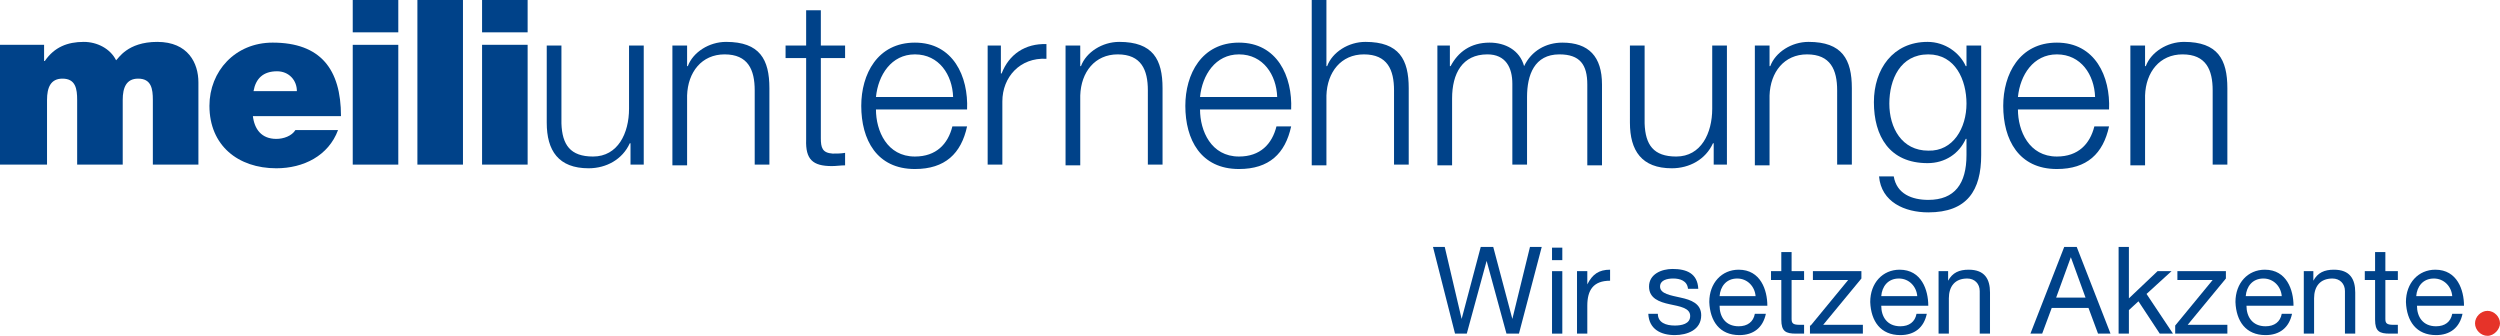
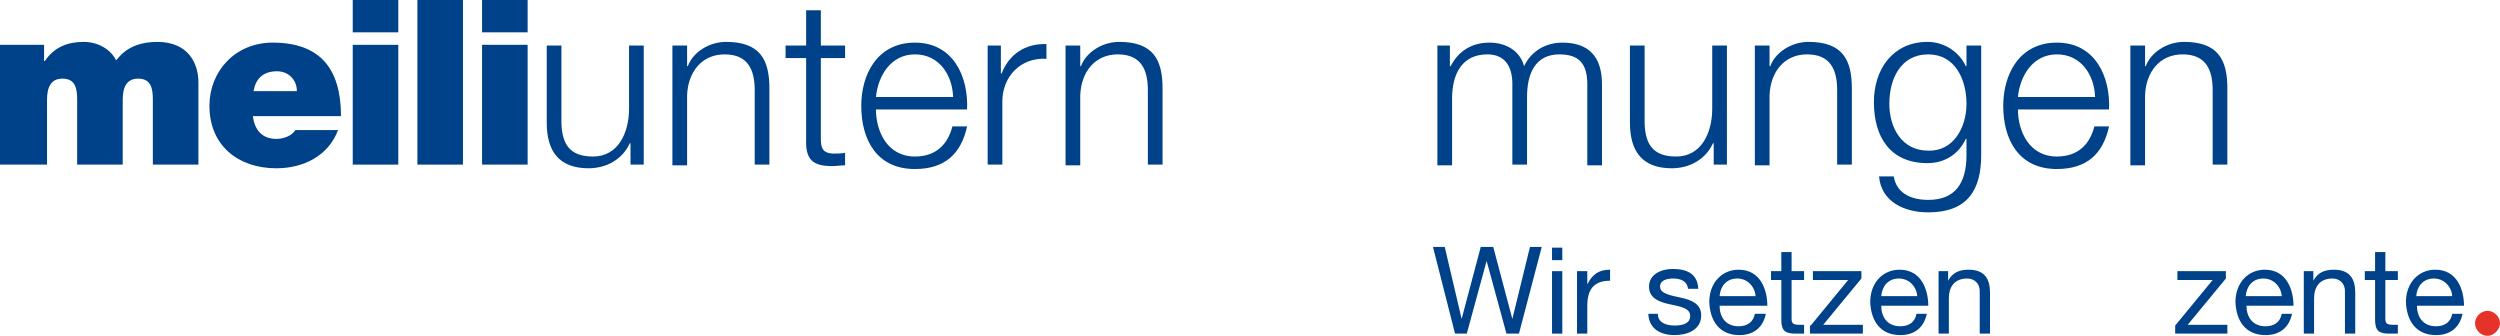
<svg xmlns="http://www.w3.org/2000/svg" version="1.1" id="Ebene_1" x="0px" y="0px" viewBox="0 0 340.2 45.7" style="enable-background:new 0 0 340.2 45.7;" xml:space="preserve">
  <style type="text/css">
	.st0{fill:#004289;}
	.st1{fill:#E63329;}
</style>
  <g>
    <g>
      <path class="st0" d="M0,6.1h6v2.2h0.1c1.3-1.9,3.1-2.6,5.3-2.6c1.8,0,3.6,0.9,4.4,2.5c0.3-0.2,1.5-2.5,5.6-2.5    c4.2,0,5.6,2.9,5.6,5.5v11.2h-6.2v-8.8c0-1.5-0.2-2.9-2-2.9c-1.6,0-2.1,1.2-2.1,2.9v8.8h-6.2v-8.8c0-1.5-0.2-2.9-2-2.9    c-1.6,0-2.1,1.2-2.1,2.9v8.8H0V6.1z" />
    </g>
    <g>
      <path class="st0" d="M34.4,15.7c0.2,1.9,1.2,3.2,3.2,3.2c1,0,2.1-0.4,2.6-1.2H46c-1.3,3.5-4.7,5.2-8.4,5.2c-5.2,0-9.1-3.1-9.1-8.5    c0-4.7,3.5-8.6,8.6-8.6c6.5,0,9.3,3.6,9.3,10H34.4z M40.4,12.4c0-1.5-1.1-2.7-2.7-2.7c-1.9,0-2.9,1-3.2,2.7H40.4z" />
      <path class="st0" d="M54.2,4.4H48V0h6.2V4.4z M48,6.1h6.2v16.3H48V6.1z" />
      <path class="st0" d="M56.8,0H63v22.4h-6.2V0z" />
      <path class="st0" d="M71.8,4.4h-6.2V0h6.2V4.4z M65.6,6.1h6.2v16.3h-6.2V6.1z" />
    </g>
    <g>
      <path class="st0" d="M87.6,22.4h-1.8v-2.9h-0.1c-1,2.2-3.2,3.4-5.6,3.4c-4.1,0-5.7-2.4-5.7-6.2V6.2h2v10.6    c0.1,2.9,1.2,4.5,4.3,4.5c3.4,0,4.9-3.2,4.9-6.5V6.2h2V22.4z" />
      <path class="st0" d="M91.5,6.2h2V9h0.1c0.7-1.9,2.9-3.3,5.2-3.3c4.6,0,5.9,2.4,5.9,6.3v10.4h-2V12.3c0-2.8-0.9-4.9-4.1-4.9    c-3.1,0-5,2.4-5.1,5.6v9.5h-2V6.2z" />
      <path class="st0" d="M111.7,6.2h3.3v1.7h-3.3v10.9c0,1.3,0.2,2,1.6,2.1c0.6,0,1.1,0,1.7-0.1v1.7c-0.6,0-1.2,0.1-1.8,0.1    c-2.6,0-3.6-0.9-3.5-3.6V7.9h-2.8V6.2h2.8V1.4h2V6.2z" />
      <path class="st0" d="M119.2,14.9c0,2.9,1.5,6.4,5.3,6.4c2.9,0,4.5-1.7,5.1-4.1h2c-0.8,3.7-3,5.8-7.1,5.8c-5.2,0-7.3-4-7.3-8.6    c0-4.3,2.2-8.6,7.3-8.6c5.2,0,7.3,4.6,7.1,9.1H119.2z M129.7,13.2c-0.1-3-1.9-5.8-5.2-5.8c-3.2,0-5,2.8-5.3,5.8H129.7z" />
    </g>
    <g>
      <path class="st0" d="M134.4,6.2h1.8V10h0.1c1-2.6,3.2-4.1,6.1-4v2c-3.6-0.2-6,2.5-6,5.8v8.6h-2V6.2z" />
      <path class="st0" d="M145,6.2h2V9h0.1c0.7-1.9,2.9-3.3,5.2-3.3c4.6,0,5.9,2.4,5.9,6.3v10.4h-2V12.3c0-2.8-0.9-4.9-4.1-4.9    c-3.1,0-5,2.4-5.1,5.6v9.5h-2V6.2z" />
    </g>
    <g>
-       <path class="st0" d="M163.3,14.9c0,2.9,1.5,6.4,5.3,6.4c2.9,0,4.5-1.7,5.1-4.1h2c-0.8,3.7-3,5.8-7.1,5.8c-5.2,0-7.3-4-7.3-8.6    c0-4.3,2.2-8.6,7.3-8.6c5.2,0,7.3,4.6,7.1,9.1H163.3z M173.8,13.2c-0.1-3-1.9-5.8-5.2-5.8c-3.2,0-5,2.8-5.3,5.8H173.8z" />
-       <path class="st0" d="M178.5,0h2v9h0.1c0.7-1.9,2.9-3.3,5.2-3.3c4.6,0,5.9,2.4,5.9,6.3v10.4h-2V12.3c0-2.8-0.9-4.9-4.1-4.9    c-3.1,0-5,2.4-5.1,5.6v9.5h-2V0z" />
      <path class="st0" d="M195.5,6.2h1.8V9h0.1c1-1.9,2.7-3.2,5.3-3.2c2.1,0,4.1,1,4.7,3.2c1-2.1,3-3.2,5.2-3.2c3.6,0,5.4,1.9,5.4,5.7    v11h-2V11.5c0-2.7-1-4.1-3.8-4.1c-3.4,0-4.4,2.8-4.4,5.8v9.2h-2v-11c0-2.2-0.9-4-3.4-4c-3.4,0-4.8,2.6-4.8,6v9.1h-2V6.2z" />
      <path class="st0" d="M235,22.4h-1.8v-2.9h-0.1c-1,2.2-3.2,3.4-5.6,3.4c-4.1,0-5.7-2.4-5.7-6.2V6.2h2v10.6c0.1,2.9,1.2,4.5,4.3,4.5    c3.4,0,4.9-3.2,4.9-6.5V6.2h2V22.4z" />
      <path class="st0" d="M238.8,6.2h2V9h0.1c0.7-1.9,2.9-3.3,5.2-3.3c4.6,0,5.9,2.4,5.9,6.3v10.4h-2V12.3c0-2.8-0.9-4.9-4.1-4.9    c-3.1,0-5,2.4-5.1,5.6v9.5h-2V6.2z" />
      <path class="st0" d="M269.6,21.1c0,4.8-1.9,7.8-7.2,7.8c-3.2,0-6.4-1.4-6.7-4.9h2c0.4,2.4,2.5,3.2,4.7,3.2c3.6,0,5.2-2.2,5.2-6.1    v-2.2h-0.1c-0.9,2-2.8,3.3-5.2,3.3c-5.2,0-7.3-3.7-7.3-8.3c0-4.5,2.6-8.2,7.3-8.2c2.4,0,4.4,1.5,5.2,3.3h0.1V6.2h2V21.1z     M267.6,14.1c0-3.2-1.5-6.7-5.2-6.7c-3.8,0-5.3,3.4-5.3,6.7c0,3.3,1.7,6.4,5.3,6.4C265.8,20.6,267.6,17.4,267.6,14.1z" />
      <path class="st0" d="M274.6,14.9c0,2.9,1.5,6.4,5.3,6.4c2.9,0,4.5-1.7,5.1-4.1h2c-0.8,3.7-3,5.8-7.1,5.8c-5.2,0-7.3-4-7.3-8.6    c0-4.3,2.2-8.6,7.3-8.6c5.2,0,7.3,4.6,7.1,9.1H274.6z M285.1,13.2c-0.1-3-1.9-5.8-5.2-5.8c-3.2,0-5,2.8-5.3,5.8H285.1z" />
      <path class="st0" d="M289.9,6.2h2V9h0.1c0.7-1.9,2.9-3.3,5.2-3.3c4.6,0,5.9,2.4,5.9,6.3v10.4h-2V12.3c0-2.8-0.9-4.9-4.1-4.9    c-3.1,0-5,2.4-5.1,5.6v9.5h-2V6.2z" />
    </g>
  </g>
  <g>
    <path class="st0" d="M206.7,45.4H205l-2.7-9.9h0l-2.7,9.9H198l-3-11.8h1.6l2.3,9.8h0l2.6-9.8h1.7l2.6,9.8h0l2.4-9.8h1.6L206.7,45.4   z" />
    <path class="st0" d="M212.6,35.4h-1.4v-1.7h1.4V35.4z M211.2,36.9h1.4v8.5h-1.4V36.9z" />
    <path class="st0" d="M214.7,36.9h1.3v1.8h0c0.7-1.4,1.6-2,3.1-2v1.5c-2.3,0-3.1,1.3-3.1,3.4v3.8h-1.4V36.9z" />
    <path class="st0" d="M225.6,42.7c0,1.2,1.1,1.6,2.3,1.6c0.9,0,2.1-0.2,2.1-1.3c0-1.1-1.4-1.3-2.8-1.6c-1.4-0.3-2.8-0.8-2.8-2.4   c0-1.7,1.7-2.4,3.2-2.4c1.9,0,3.4,0.6,3.5,2.7h-1.4c-0.1-1.1-1.1-1.4-2-1.4c-0.8,0-1.8,0.2-1.8,1.1c0,1,1.5,1.2,2.8,1.5   c1.4,0.3,2.8,0.8,2.8,2.4c0,2-1.9,2.7-3.6,2.7c-1.9,0-3.5-0.8-3.6-2.9H225.6z" />
    <path class="st0" d="M240.3,42.7c-0.4,1.9-1.7,2.9-3.6,2.9c-2.7,0-4-1.9-4.1-4.5c0-2.6,1.7-4.4,4-4.4c3,0,3.9,2.8,3.9,4.9H234   c0,1.5,0.8,2.8,2.6,2.8c1.2,0,2-0.6,2.2-1.7H240.3z M238.9,40.3c-0.1-1.3-1.1-2.4-2.5-2.4c-1.5,0-2.3,1.1-2.4,2.4H238.9z" />
    <path class="st0" d="M243.8,36.9h1.7v1.2h-1.7v5.3c0,0.6,0.2,0.8,1.1,0.8h0.6v1.2h-1.1c-1.4,0-2-0.3-2-1.9v-5.4H241v-1.2h1.4v-2.6   h1.4V36.9z" />
    <path class="st0" d="M246.4,44.3l5.1-6.2h-4.8v-1.2h6.6v1l-5.2,6.3h5.4v1.2h-7.2V44.3z" />
    <path class="st0" d="M262.2,42.7c-0.4,1.9-1.7,2.9-3.6,2.9c-2.7,0-4-1.9-4.1-4.5c0-2.6,1.7-4.4,4-4.4c3,0,3.9,2.8,3.9,4.9H256   c0,1.5,0.8,2.8,2.6,2.8c1.2,0,2-0.6,2.2-1.7H262.2z M260.9,40.3c-0.1-1.3-1.1-2.4-2.5-2.4c-1.5,0-2.3,1.1-2.4,2.4H260.9z" />
    <path class="st0" d="M263.8,36.9h1.3v1.3h0c0.6-1.1,1.5-1.5,2.8-1.5c2.2,0,2.9,1.3,2.9,3.1v5.6h-1.4v-5.8c0-1-0.7-1.7-1.7-1.7   c-1.7,0-2.5,1.1-2.5,2.7v4.8h-1.4V36.9z" />
-     <path class="st0" d="M280.9,33.6h1.7l4.6,11.8h-1.7l-1.3-3.5h-5l-1.3,3.5h-1.6L280.9,33.6z M279.8,40.5h4l-2-5.5h0L279.8,40.5z" />
-     <path class="st0" d="M288.3,33.6h1.4v7l3.9-3.7h1.9l-3.4,3.1l3.6,5.4h-1.8L291,41l-1.3,1.2v3.2h-1.4V33.6z" />
    <path class="st0" d="M296,44.3l5.1-6.2h-4.8v-1.2h6.6v1l-5.2,6.3h5.4v1.2H296V44.3z" />
    <path class="st0" d="M311.9,42.7c-0.4,1.9-1.7,2.9-3.6,2.9c-2.7,0-4-1.9-4.1-4.5c0-2.6,1.7-4.4,4-4.4c3,0,3.9,2.8,3.9,4.9h-6.4   c0,1.5,0.8,2.8,2.6,2.8c1.2,0,2-0.6,2.2-1.7H311.9z M310.5,40.3c-0.1-1.3-1.1-2.4-2.5-2.4c-1.5,0-2.3,1.1-2.4,2.4H310.5z" />
    <path class="st0" d="M313.5,36.9h1.3v1.3h0c0.6-1.1,1.5-1.5,2.8-1.5c2.2,0,2.9,1.3,2.9,3.1v5.6h-1.4v-5.8c0-1-0.7-1.7-1.7-1.7   c-1.7,0-2.5,1.1-2.5,2.7v4.8h-1.4V36.9z" />
    <path class="st0" d="M324.6,36.9h1.7v1.2h-1.7v5.3c0,0.6,0.2,0.8,1.1,0.8h0.6v1.2h-1.1c-1.4,0-2-0.3-2-1.9v-5.4h-1.4v-1.2h1.4v-2.6   h1.4V36.9z" />
    <path class="st0" d="M335.1,42.7c-0.4,1.9-1.7,2.9-3.6,2.9c-2.7,0-4-1.9-4.1-4.5c0-2.6,1.7-4.4,4-4.4c3,0,3.9,2.8,3.9,4.9h-6.4   c0,1.5,0.8,2.8,2.6,2.8c1.2,0,2-0.6,2.2-1.7H335.1z M333.7,40.3c-0.1-1.3-1.1-2.4-2.5-2.4c-1.5,0-2.3,1.1-2.4,2.4H333.7z" />
  </g>
  <g>
    <path class="st1" d="M338.5,42.3c0.9,0,1.7,0.8,1.7,1.7c0,0.8-0.8,1.7-1.7,1.7c-0.9,0-1.7-0.8-1.7-1.7   C336.8,43.1,337.6,42.3,338.5,42.3z" />
  </g>
</svg>